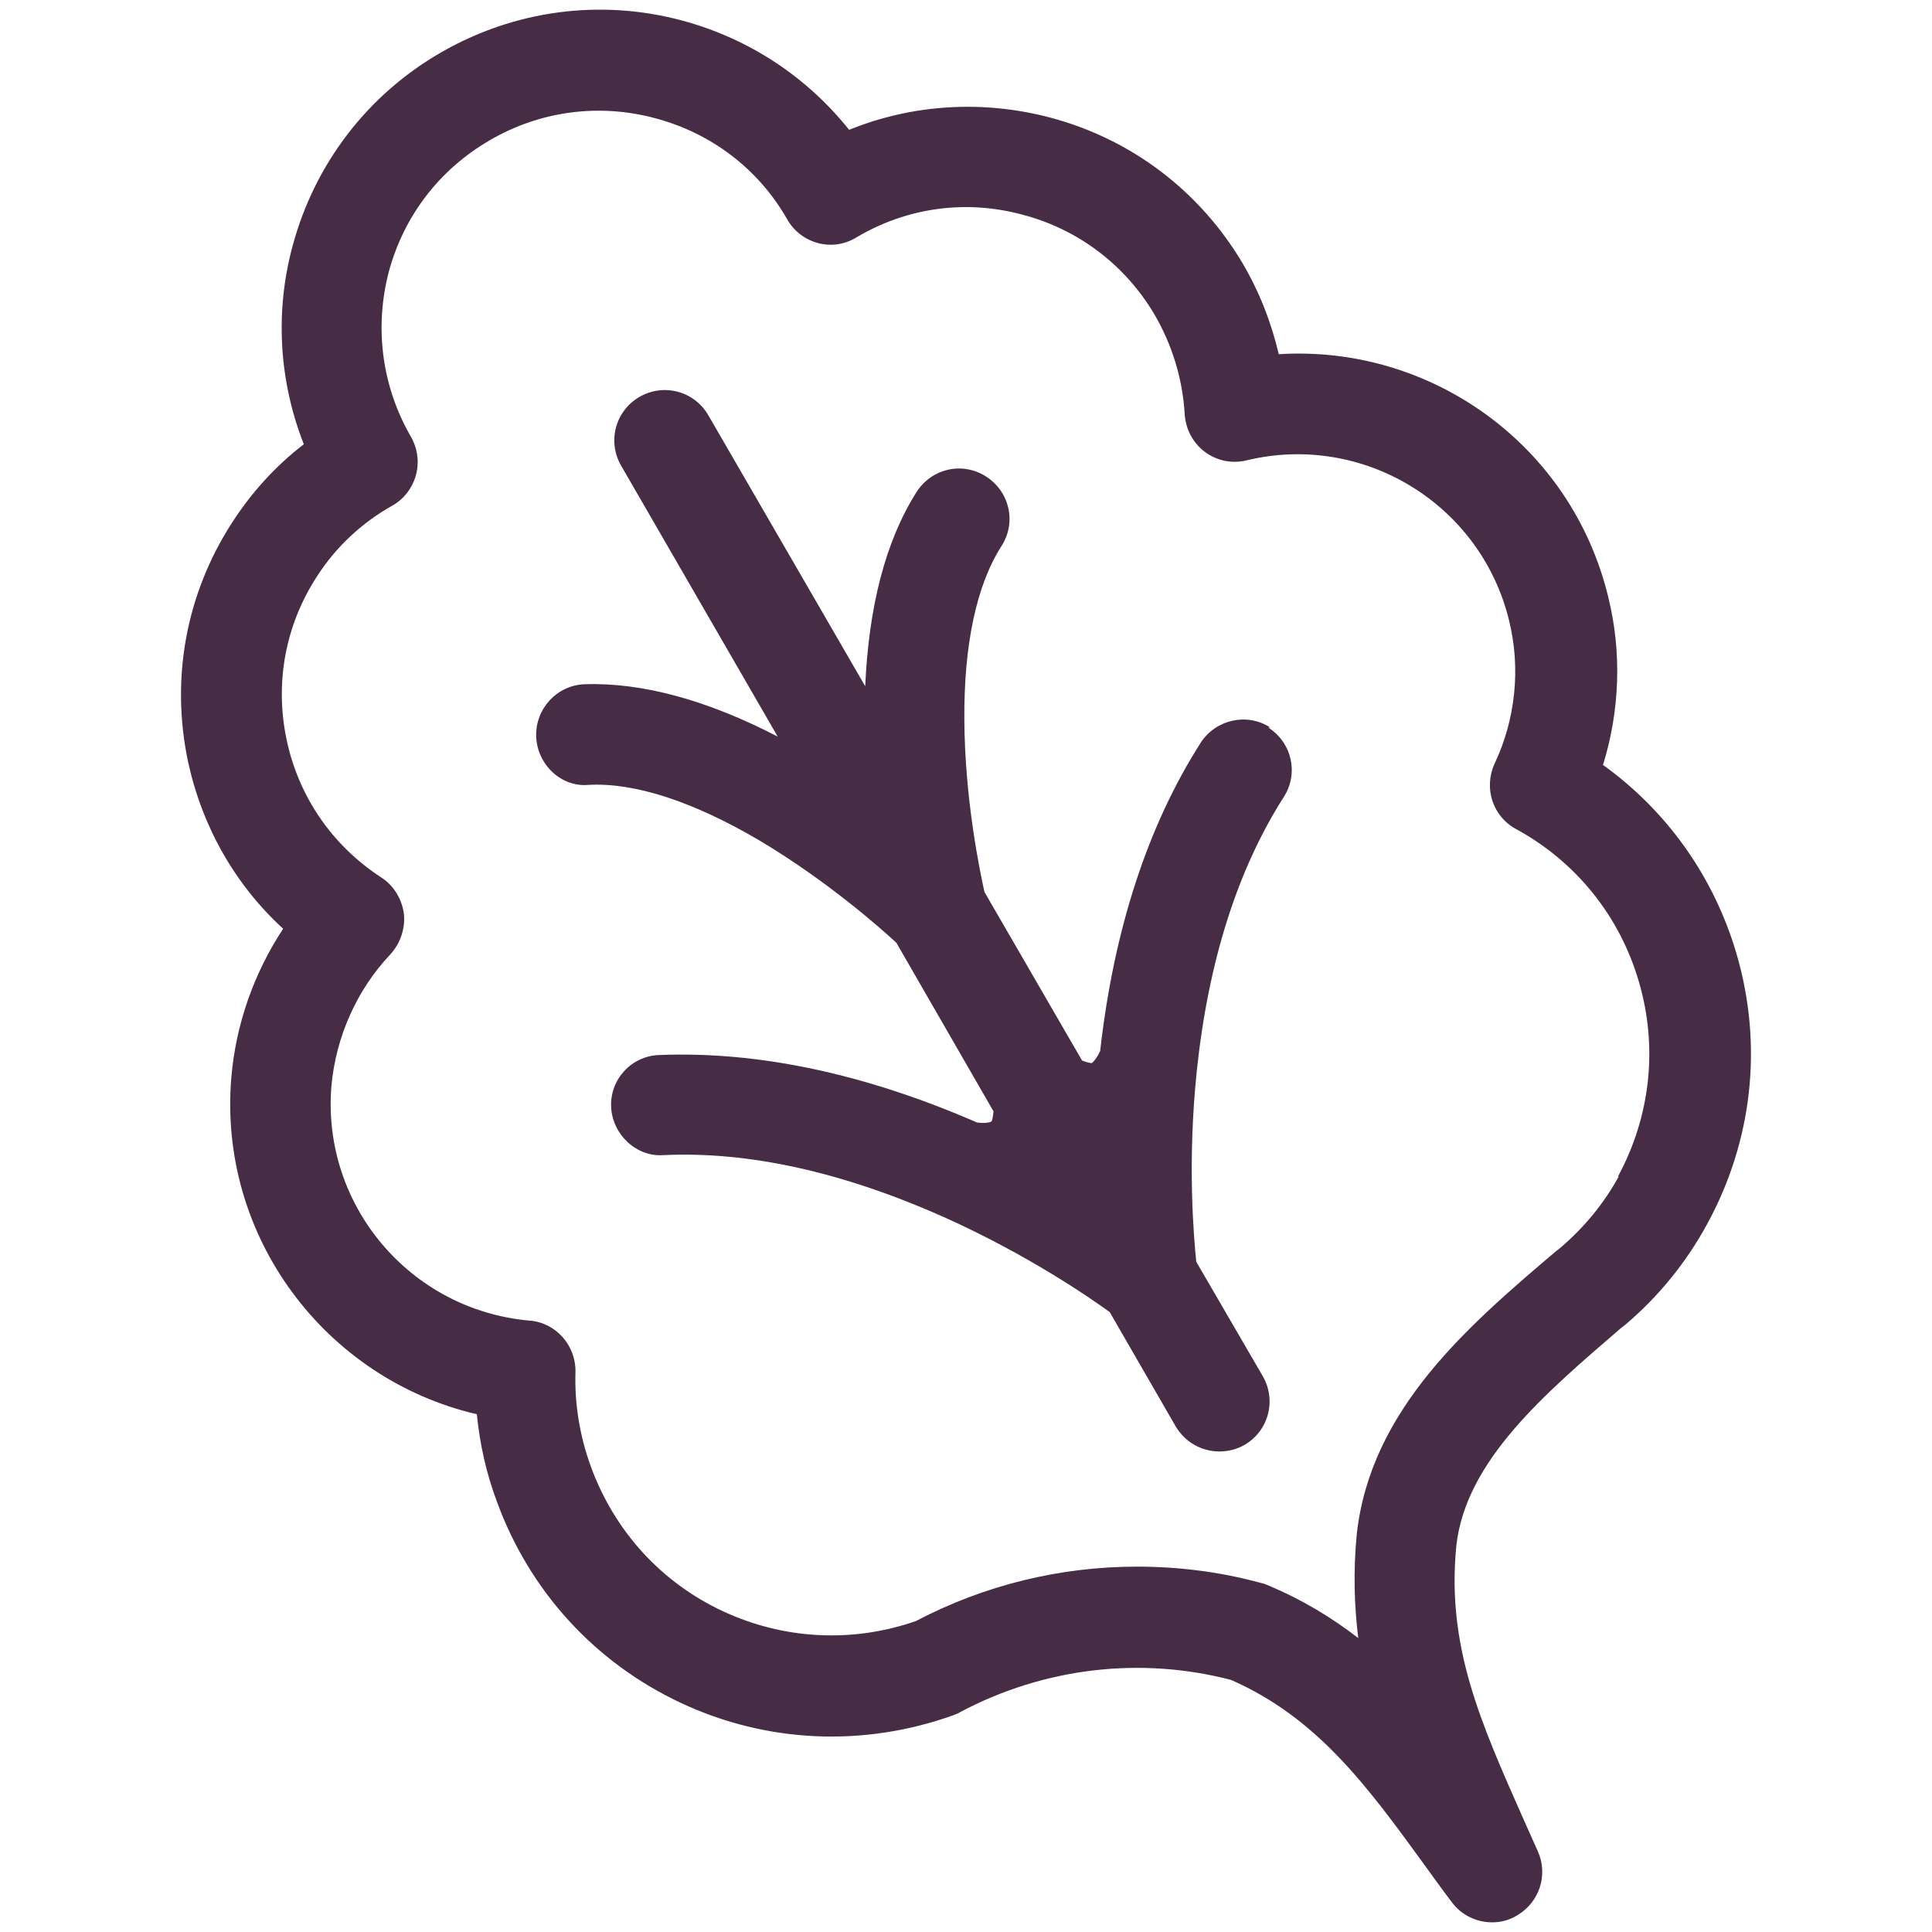
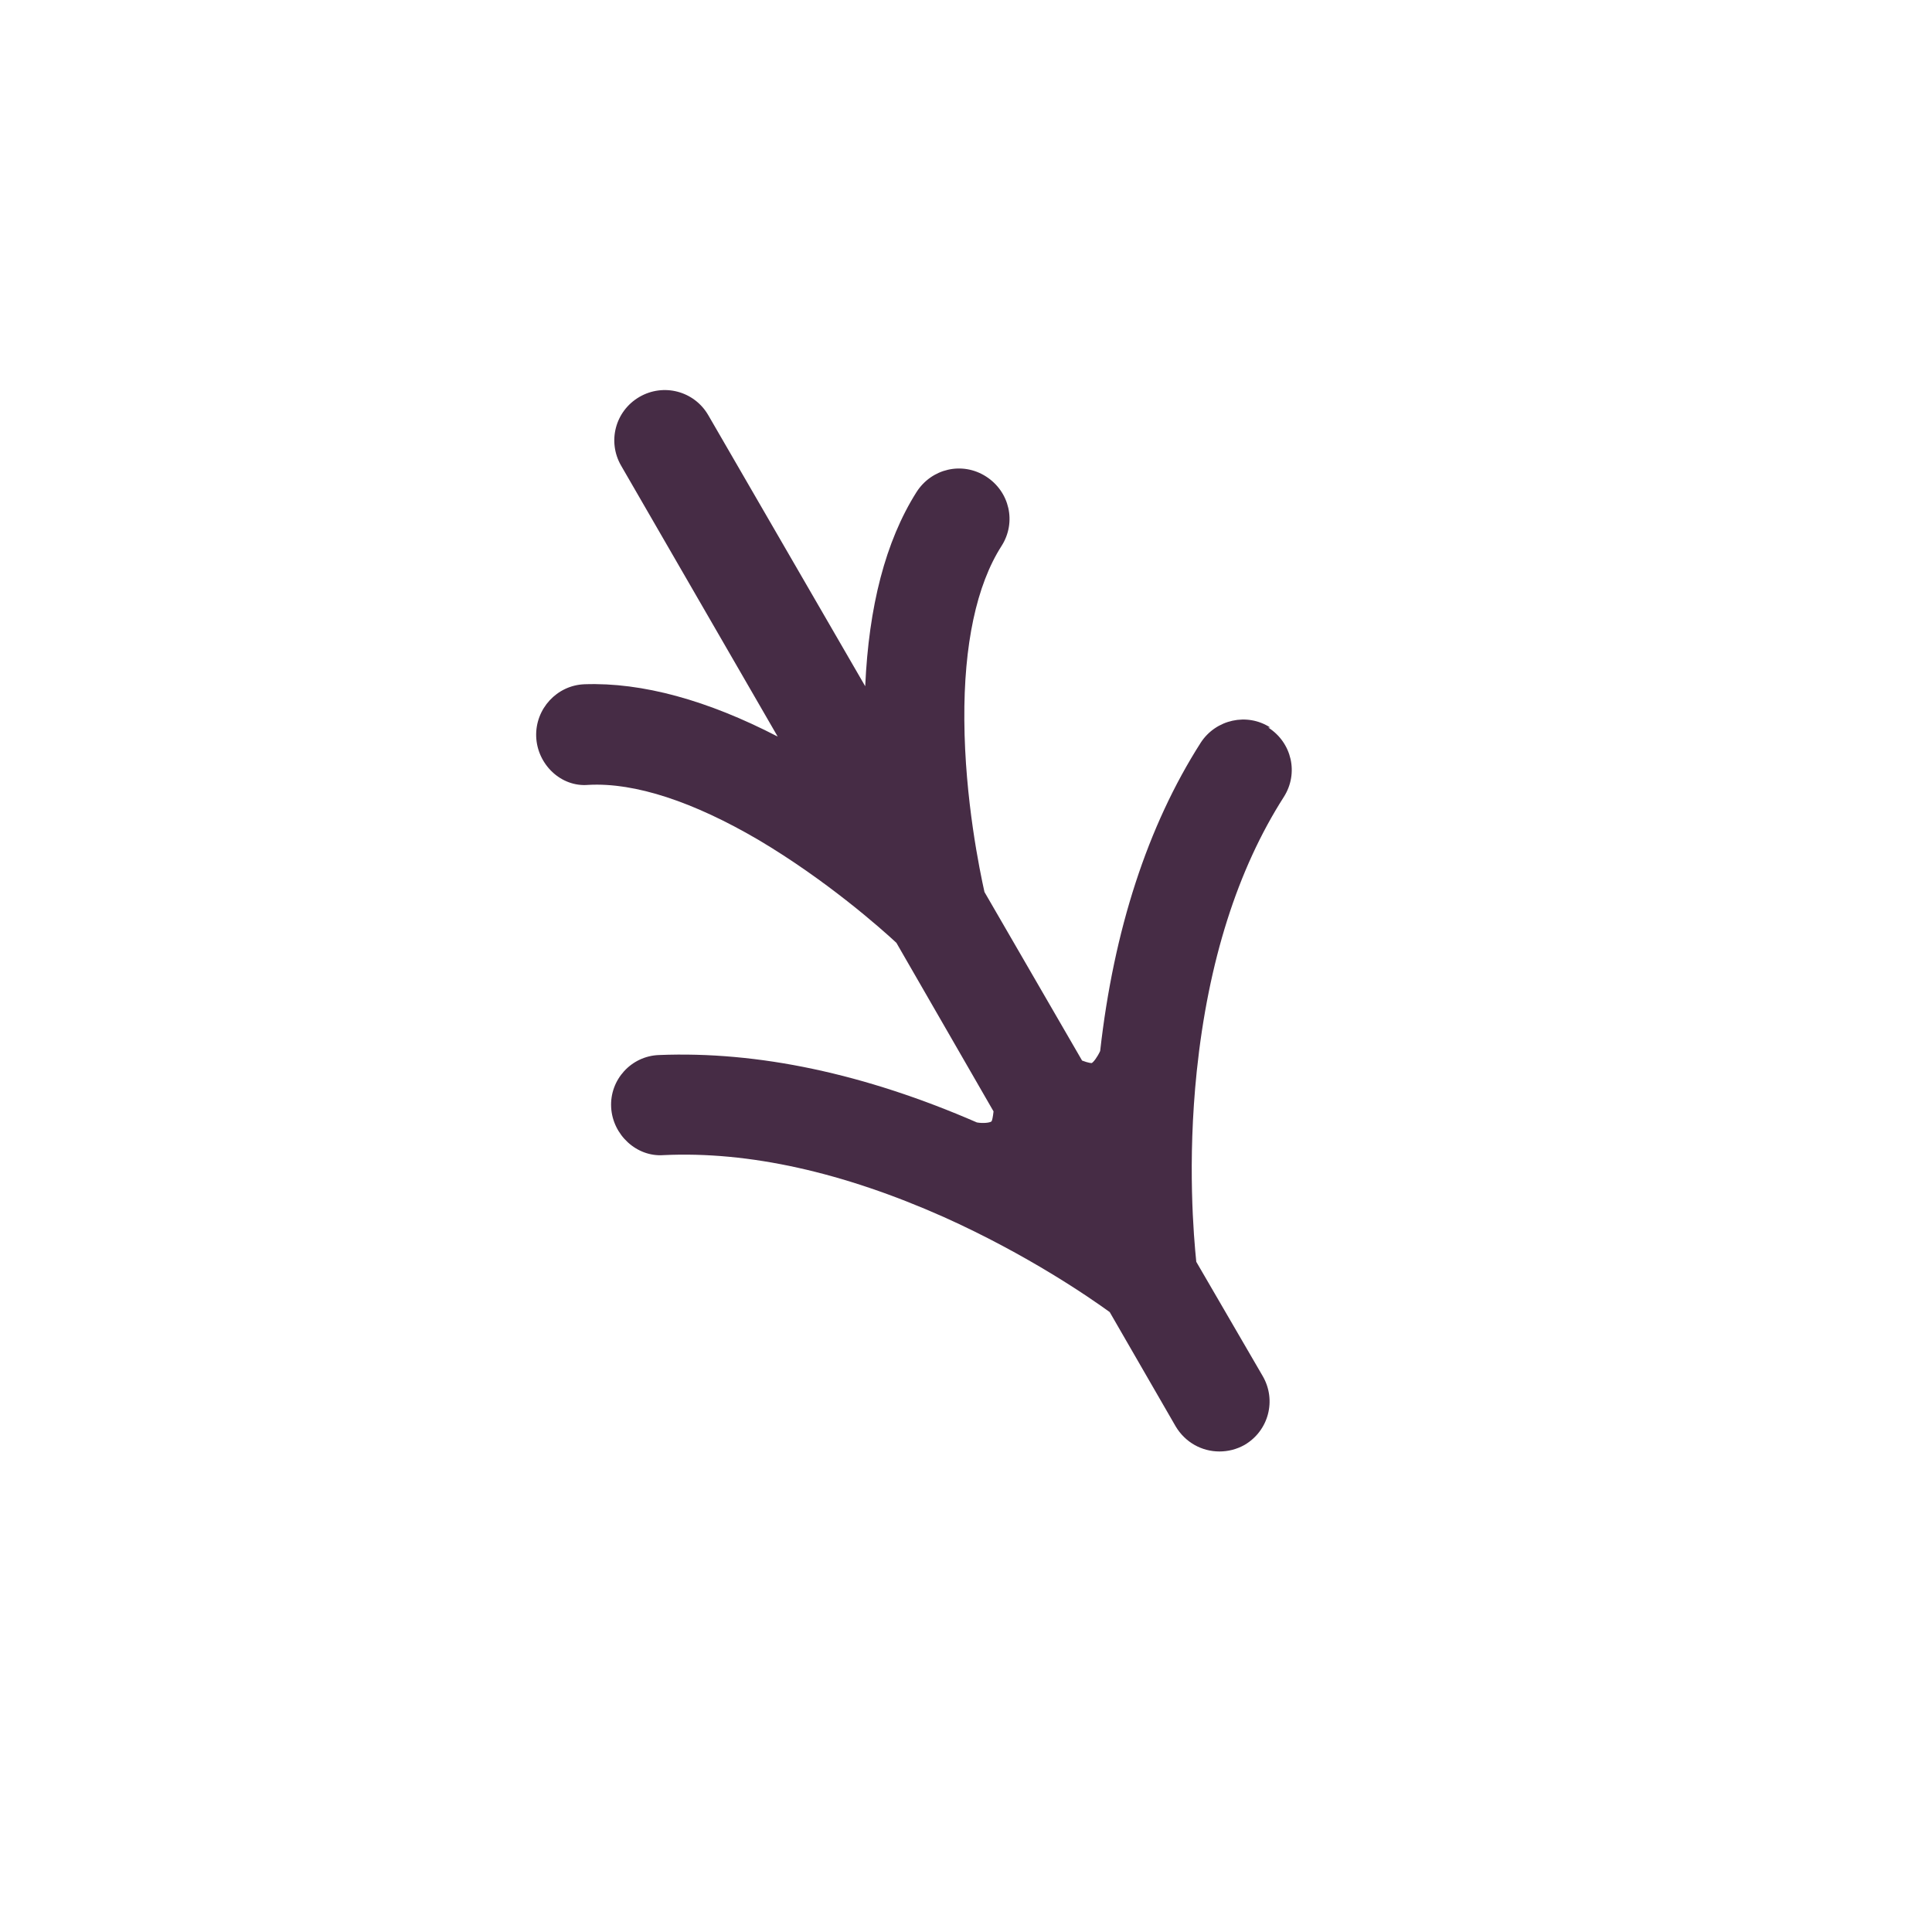
<svg xmlns="http://www.w3.org/2000/svg" width="36" height="36" viewBox="0 0 36 36" fill="none">
  <path d="M23.669 13.556C23.237 13.275 22.656 13.406 22.375 13.837C21.381 15.393 20.753 17.334 20.5 19.584C20.444 19.706 20.369 19.799 20.341 19.809C20.341 19.809 20.284 19.809 20.163 19.762L18.344 16.621C18.259 16.237 17.978 14.897 17.969 13.415C17.959 12.019 18.194 10.903 18.663 10.172C18.944 9.731 18.813 9.16 18.372 8.878C17.931 8.597 17.36 8.728 17.078 9.169C16.497 10.088 16.188 11.306 16.122 12.787L13.197 7.735C12.935 7.285 12.363 7.135 11.913 7.397C11.463 7.66 11.313 8.231 11.576 8.681L14.491 13.725C13.188 13.05 11.969 12.712 10.891 12.75C10.376 12.769 9.973 13.209 9.991 13.725C10.01 14.24 10.451 14.672 10.966 14.625C11.838 14.578 12.926 14.944 14.126 15.646C15.41 16.406 16.431 17.315 16.703 17.568L18.513 20.709C18.503 20.812 18.485 20.887 18.475 20.896C18.438 20.924 18.306 20.934 18.203 20.915C16.113 20.006 14.126 19.584 12.279 19.659C11.763 19.677 11.36 20.118 11.388 20.634C11.416 21.149 11.866 21.562 12.363 21.524C13.957 21.449 15.71 21.843 17.585 22.677C19.15 23.38 20.303 24.177 20.678 24.449L21.906 26.577C22.084 26.877 22.394 27.046 22.722 27.046C22.881 27.046 23.04 27.008 23.19 26.924C23.64 26.661 23.79 26.09 23.528 25.64L22.291 23.512C22.244 23.052 22.122 21.665 22.3 19.959C22.515 17.915 23.059 16.2 23.922 14.85C24.203 14.409 24.072 13.837 23.631 13.556H23.669Z" fill="#462C45" />
-   <path d="M29.874 14.24C30.184 13.228 30.221 12.15 29.968 11.128C29.284 8.288 26.659 6.422 23.828 6.6C23.687 6 23.462 5.429 23.153 4.904C22.356 3.563 21.091 2.598 19.581 2.194C18.316 1.857 17.003 1.941 15.822 2.419C15.035 1.435 13.966 0.723 12.719 0.385C11.191 -0.027 9.588 0.188 8.22 0.976C6.851 1.763 5.867 3.048 5.454 4.576C5.117 5.813 5.201 7.107 5.661 8.278C5.136 8.681 4.686 9.178 4.329 9.731C3.467 11.062 3.176 12.637 3.504 14.194C3.767 15.403 4.376 16.481 5.276 17.306C4.732 18.131 4.395 19.087 4.311 20.071C4.058 23.043 6.064 25.696 8.885 26.352C8.941 26.914 9.063 27.458 9.26 27.983C9.87 29.652 11.088 30.983 12.691 31.733C14.294 32.483 16.103 32.558 17.772 31.958C17.81 31.939 17.856 31.93 17.894 31.901C19.45 31.077 21.241 30.861 22.937 31.302C24.54 32.005 25.468 33.27 26.537 34.742C26.706 34.976 26.875 35.211 27.053 35.445C27.231 35.689 27.521 35.82 27.802 35.82C27.962 35.82 28.121 35.782 28.271 35.689C28.684 35.445 28.852 34.939 28.656 34.498L28.384 33.889C27.587 32.089 26.95 30.674 27.137 28.799C27.315 27.214 28.787 25.968 30.202 24.749L30.287 24.683C30.915 24.149 31.421 23.521 31.805 22.818C32.658 21.262 32.855 19.471 32.358 17.774C31.937 16.34 31.065 15.112 29.865 14.25L29.874 14.24ZM30.165 21.918C29.893 22.415 29.527 22.865 29.077 23.249L28.993 23.315C27.371 24.693 25.534 26.258 25.281 28.592C25.215 29.277 25.234 29.914 25.309 30.523C24.812 30.139 24.259 29.802 23.603 29.53C23.565 29.511 23.518 29.502 23.481 29.492C22.722 29.286 21.953 29.192 21.184 29.192C19.769 29.192 18.353 29.53 17.069 30.205C15.888 30.617 14.613 30.552 13.479 30.027C12.326 29.492 11.454 28.536 11.013 27.336C10.807 26.774 10.704 26.174 10.723 25.564C10.732 25.068 10.357 24.646 9.87 24.608C7.638 24.412 5.989 22.452 6.176 20.23C6.26 19.321 6.645 18.449 7.273 17.784C7.46 17.578 7.554 17.306 7.526 17.024C7.488 16.753 7.338 16.5 7.104 16.35C6.195 15.759 5.567 14.85 5.342 13.79C5.117 12.731 5.314 11.653 5.904 10.744C6.251 10.2 6.739 9.741 7.31 9.422C7.526 9.3 7.685 9.094 7.751 8.85C7.817 8.606 7.779 8.353 7.657 8.138C7.114 7.2 6.973 6.104 7.245 5.063C7.526 4.022 8.192 3.151 9.138 2.607C10.076 2.063 11.173 1.923 12.213 2.204C13.263 2.485 14.135 3.151 14.669 4.088C14.791 4.304 14.997 4.463 15.241 4.529C15.485 4.594 15.738 4.557 15.954 4.426C16.9 3.863 18.006 3.713 19.066 4.004C20.097 4.276 20.969 4.941 21.512 5.86C21.84 6.422 22.037 7.06 22.075 7.716C22.094 7.997 22.225 8.25 22.45 8.419C22.675 8.588 22.956 8.644 23.228 8.578C25.403 8.053 27.596 9.394 28.121 11.569C28.337 12.45 28.243 13.397 27.849 14.231C27.643 14.681 27.812 15.215 28.253 15.45C29.368 16.059 30.184 17.071 30.54 18.299C30.896 19.518 30.755 20.802 30.146 21.927L30.165 21.918Z" fill="#462C45" />
</svg>